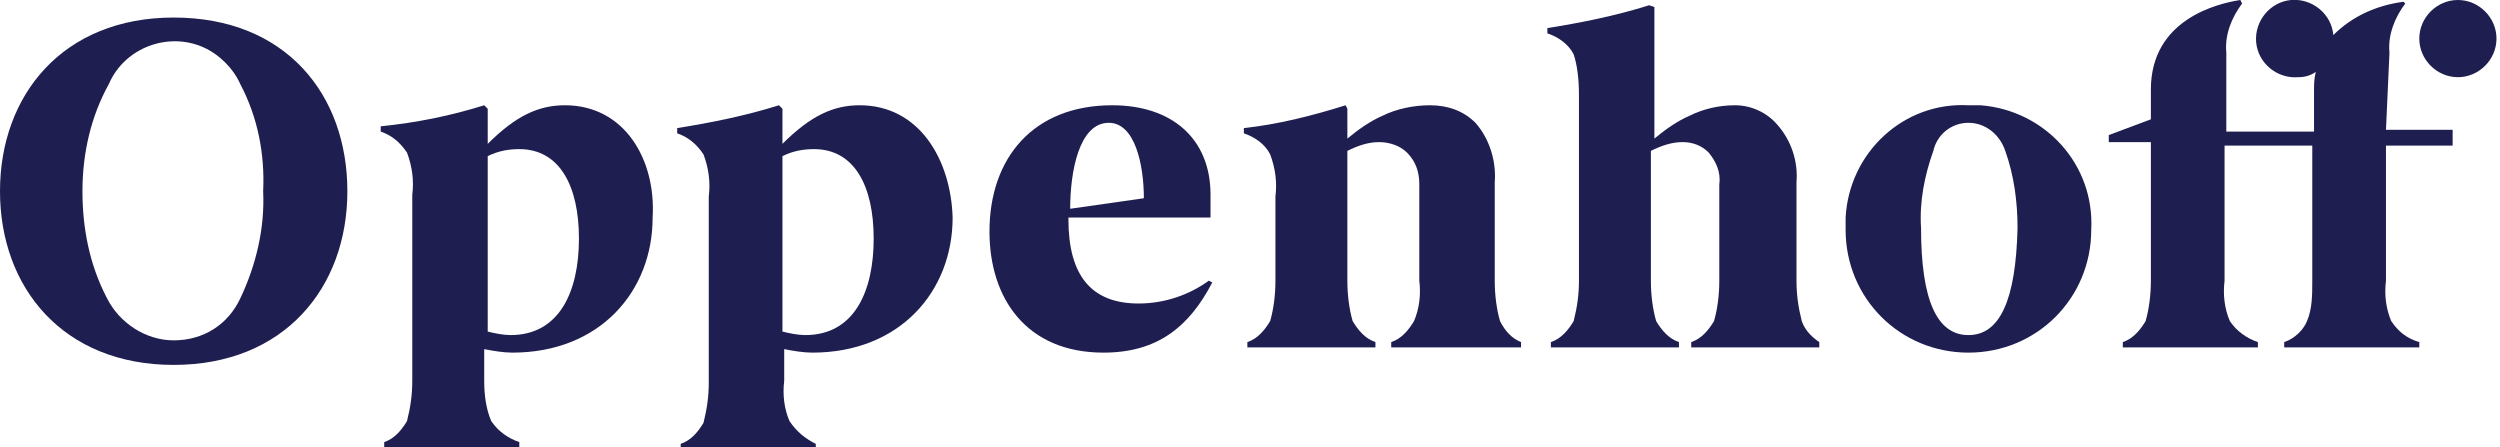
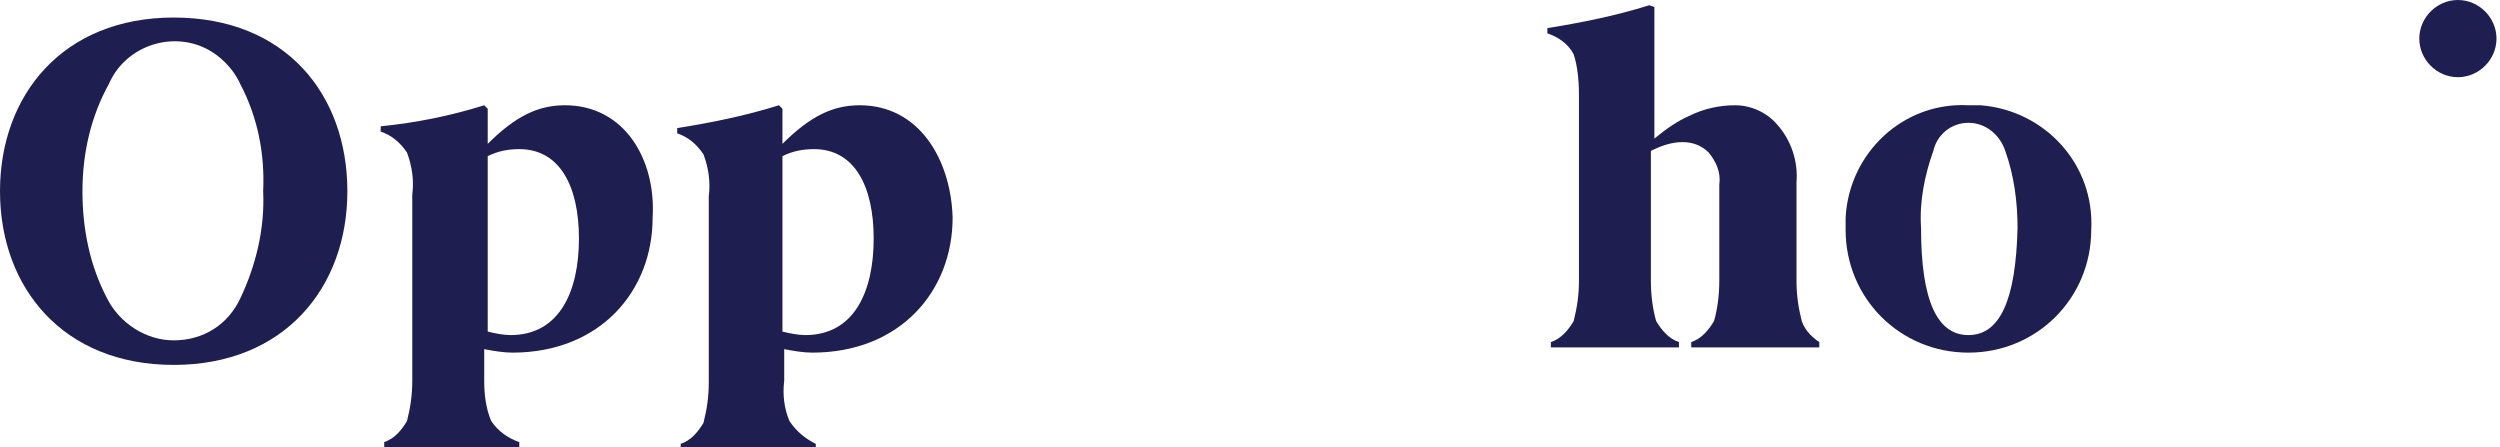
<svg xmlns="http://www.w3.org/2000/svg" height="51" preserveAspectRatio="xMidYMid meet" viewBox="0 0 142.5 25.5" width="285">
  <style type="text/css"> .logo-letter { fill: #1e1e50 } </style>
  <g>
    <path class="logo-letter" d="M9.9,1C3.6,1,0,5.4,0,10.9s3.6,9.9,9.9,9.9s9.9-4.4,9.9-9.9S16.3,1,9.9,1z M13.7,17 c-0.7,1.5-2.1,2.4-3.8,2.4l0,0c-1.6,0-3.1-1-3.8-2.4c-1-1.9-1.4-4-1.4-6.1c0-2.2,0.5-4.3,1.5-6.1c0.9-2.1,3.4-3,5.4-2.1 c0.9,0.4,1.7,1.2,2.1,2.1c1,1.9,1.4,4,1.3,6.1C15.1,13,14.6,15.1,13.7,17z" />
    <path class="logo-letter" d="M49,6L49,6c-1.5,0-2.8,0.6-4.4,2.2v-2L44.4,6c-1.9,0.6-3.9,1-5.8,1.3v0.3c0.6,0.2,1.1,0.6,1.5,1.2 c0.3,0.8,0.4,1.6,0.3,2.4v10.6c0,0.8-0.1,1.5-0.3,2.3c-0.3,0.5-0.7,1-1.3,1.2v0.3h7.7v-0.3C45.9,25,45.4,24.6,45,24 c-0.3-0.7-0.4-1.5-0.3-2.3v-1.8c0.5,0.1,1.1,0.2,1.6,0.2c5,0,8-3.5,8-7.7C54.2,9.1,52.4,6,49,6z M45.9,19.1L45.9,19.1 c-0.4,0-0.9-0.1-1.3-0.2v-10c0.6-0.3,1.2-0.4,1.8-0.4c2.3,0,3.4,2.1,3.4,5.1S48.7,19.1,45.9,19.1z" />
    <path class="logo-letter" d="M32.2,6L32.2,6c-1.5,0-2.8,0.6-4.4,2.2v-2L27.6,6c-1.9,0.6-3.9,1-5.9,1.2v0.3 c0.6,0.2,1.1,0.6,1.5,1.2c0.3,0.8,0.4,1.6,0.3,2.4v10.6c0,0.8-0.1,1.5-0.3,2.3c-0.3,0.5-0.7,1-1.3,1.2v0.3h7.7v-0.3 C29,25,28.4,24.6,28,24c-0.3-0.7-0.4-1.5-0.4-2.3v-1.8c0.5,0.1,1.1,0.2,1.6,0.2c5,0,8-3.5,8-7.7C37.4,9.1,35.6,6,32.2,6z M29.1,19.1 L29.1,19.1c-0.4,0-0.9-0.1-1.3-0.2v-10c0.6-0.3,1.2-0.4,1.8-0.4c2.3,0,3.4,2.1,3.4,5.1S31.9,19.1,29.1,19.1z" />
-     <path class="logo-letter" d="M64.9,17.3L64.9,17.3c-2.7,0-4-1.6-4-4.8v-0.1H69v-1.3C69,7.9,66.8,6,63.4,6c-4.5,0-7,3-7,7.2 c0,3.8,2.1,6.9,6.5,6.9c3.1,0,4.9-1.5,6.2-4L68.9,16C67.8,16.8,66.4,17.3,64.9,17.3z M63.2,7c1.5,0,2,2.4,2,4.3L61,11.9 C61,9.8,61.5,7,63.2,7z" />
-     <path class="logo-letter" d="M85.5,18.3c-0.2-0.7-0.3-1.5-0.3-2.3v-5.6c0.1-1.2-0.3-2.5-1.1-3.4c-0.7-0.7-1.6-1-2.6-1 c-0.9,0-1.9,0.2-2.7,0.6c-0.7,0.3-1.4,0.8-2,1.3V6.2L76.7,6c-1.9,0.6-3.9,1.1-5.8,1.3v0.3c0.6,0.2,1.2,0.6,1.5,1.2 c0.3,0.8,0.4,1.6,0.3,2.4V16c0,0.8-0.1,1.6-0.3,2.3c-0.3,0.5-0.7,1-1.3,1.2v0.3h7.3v-0.3c-0.6-0.2-1-0.7-1.3-1.2 c-0.2-0.7-0.3-1.5-0.3-2.3V8.6c0.6-0.3,1.2-0.5,1.8-0.5c0.6,0,1.2,0.2,1.6,0.6c0.5,0.5,0.7,1.1,0.7,1.8V16c0.1,0.8,0,1.6-0.3,2.3 c-0.3,0.5-0.7,1-1.3,1.2v0.3h7.4v-0.3C86.2,19.3,85.8,18.9,85.5,18.3z" />
    <path class="logo-letter" d="M102.7,18.3c-0.2-0.8-0.3-1.5-0.3-2.3v-5.6c0.1-1.2-0.3-2.4-1.1-3.3C100.7,6.4,99.8,6,98.9,6 s-1.8,0.2-2.6,0.6c-0.7,0.3-1.4,0.8-2,1.3l0,0V0.4L94,0.3c-1.9,0.6-3.9,1-5.8,1.3v0.3c0.6,0.2,1.2,0.6,1.5,1.2 C89.9,3.7,90,4.5,90,5.4V16c0,0.8-0.1,1.5-0.3,2.3c-0.3,0.5-0.7,1-1.3,1.2v0.3h7.3v-0.3c-0.6-0.2-1-0.7-1.3-1.2 c-0.2-0.7-0.3-1.5-0.3-2.3V8.6c0.6-0.3,1.2-0.5,1.8-0.5c0.6,0,1.1,0.2,1.5,0.6c0.4,0.5,0.7,1.1,0.6,1.8V16c0,0.8-0.1,1.6-0.3,2.3 c-0.3,0.5-0.7,1-1.3,1.2v0.3h7.3v-0.3C103.4,19.3,102.9,18.9,102.7,18.3z" />
    <path class="logo-letter" d="M112.2,6c-3.7-0.2-6.8,2.7-7,6.4c0,0.2,0,0.5,0,0.7c0,3.9,3.1,7,7,7s7-3.1,7-7c0.2-3.7-2.6-6.8-6.3-7.1 C112.7,6,112.4,6,112.2,6z M112.2,19.1c-1.8,0-2.7-2-2.7-6.1c-0.1-1.5,0.2-3,0.7-4.4c0.2-0.9,1-1.6,2-1.6s1.8,0.7,2.1,1.6 c0.5,1.4,0.7,2.9,0.7,4.4C114.9,17.1,114,19.1,112.2,19.1L112.2,19.1z" />
-     <path class="logo-letter" d="M136.2,3c-0.1-1,0.3-2,0.9-2.8L137,0.1c-1.5,0.2-2.9,0.8-4,1.9c-0.1-1.2-1.2-2.1-2.4-2s-2.1,1.2-2,2.4 s1.2,2.1,2.4,2c0.4,0,0.7-0.1,1-0.3c-0.1,0.4-0.1,0.7-0.1,1.1v2.3h-5V3c-0.1-1,0.3-2,0.9-2.8L127.7,0c-1.3,0.2-5.1,1.1-5.1,5.1v1.7 l-2.4,0.9v0.4h2.4V16c0,0.8-0.1,1.6-0.3,2.3c-0.3,0.5-0.7,1-1.3,1.2v0.3h7.7v-0.3c-0.6-0.2-1.2-0.6-1.6-1.2 c-0.3-0.7-0.4-1.5-0.3-2.3V8.3h5V16c0,0.8,0,1.6-0.3,2.3c-0.2,0.5-0.7,1-1.3,1.2v0.3h7.7v-0.3c-0.7-0.2-1.2-0.6-1.6-1.2 c-0.3-0.7-0.4-1.5-0.3-2.3V8.3h3.8V7.4H136L136.2,3z" />
    <path class="logo-letter" d="M140.1,0c-1.2,0-2.2,1-2.2,2.2s1,2.2,2.2,2.2s2.2-1,2.2-2.2S141.3,0,140.1,0L140.1,0z" />
  </g>
</svg>